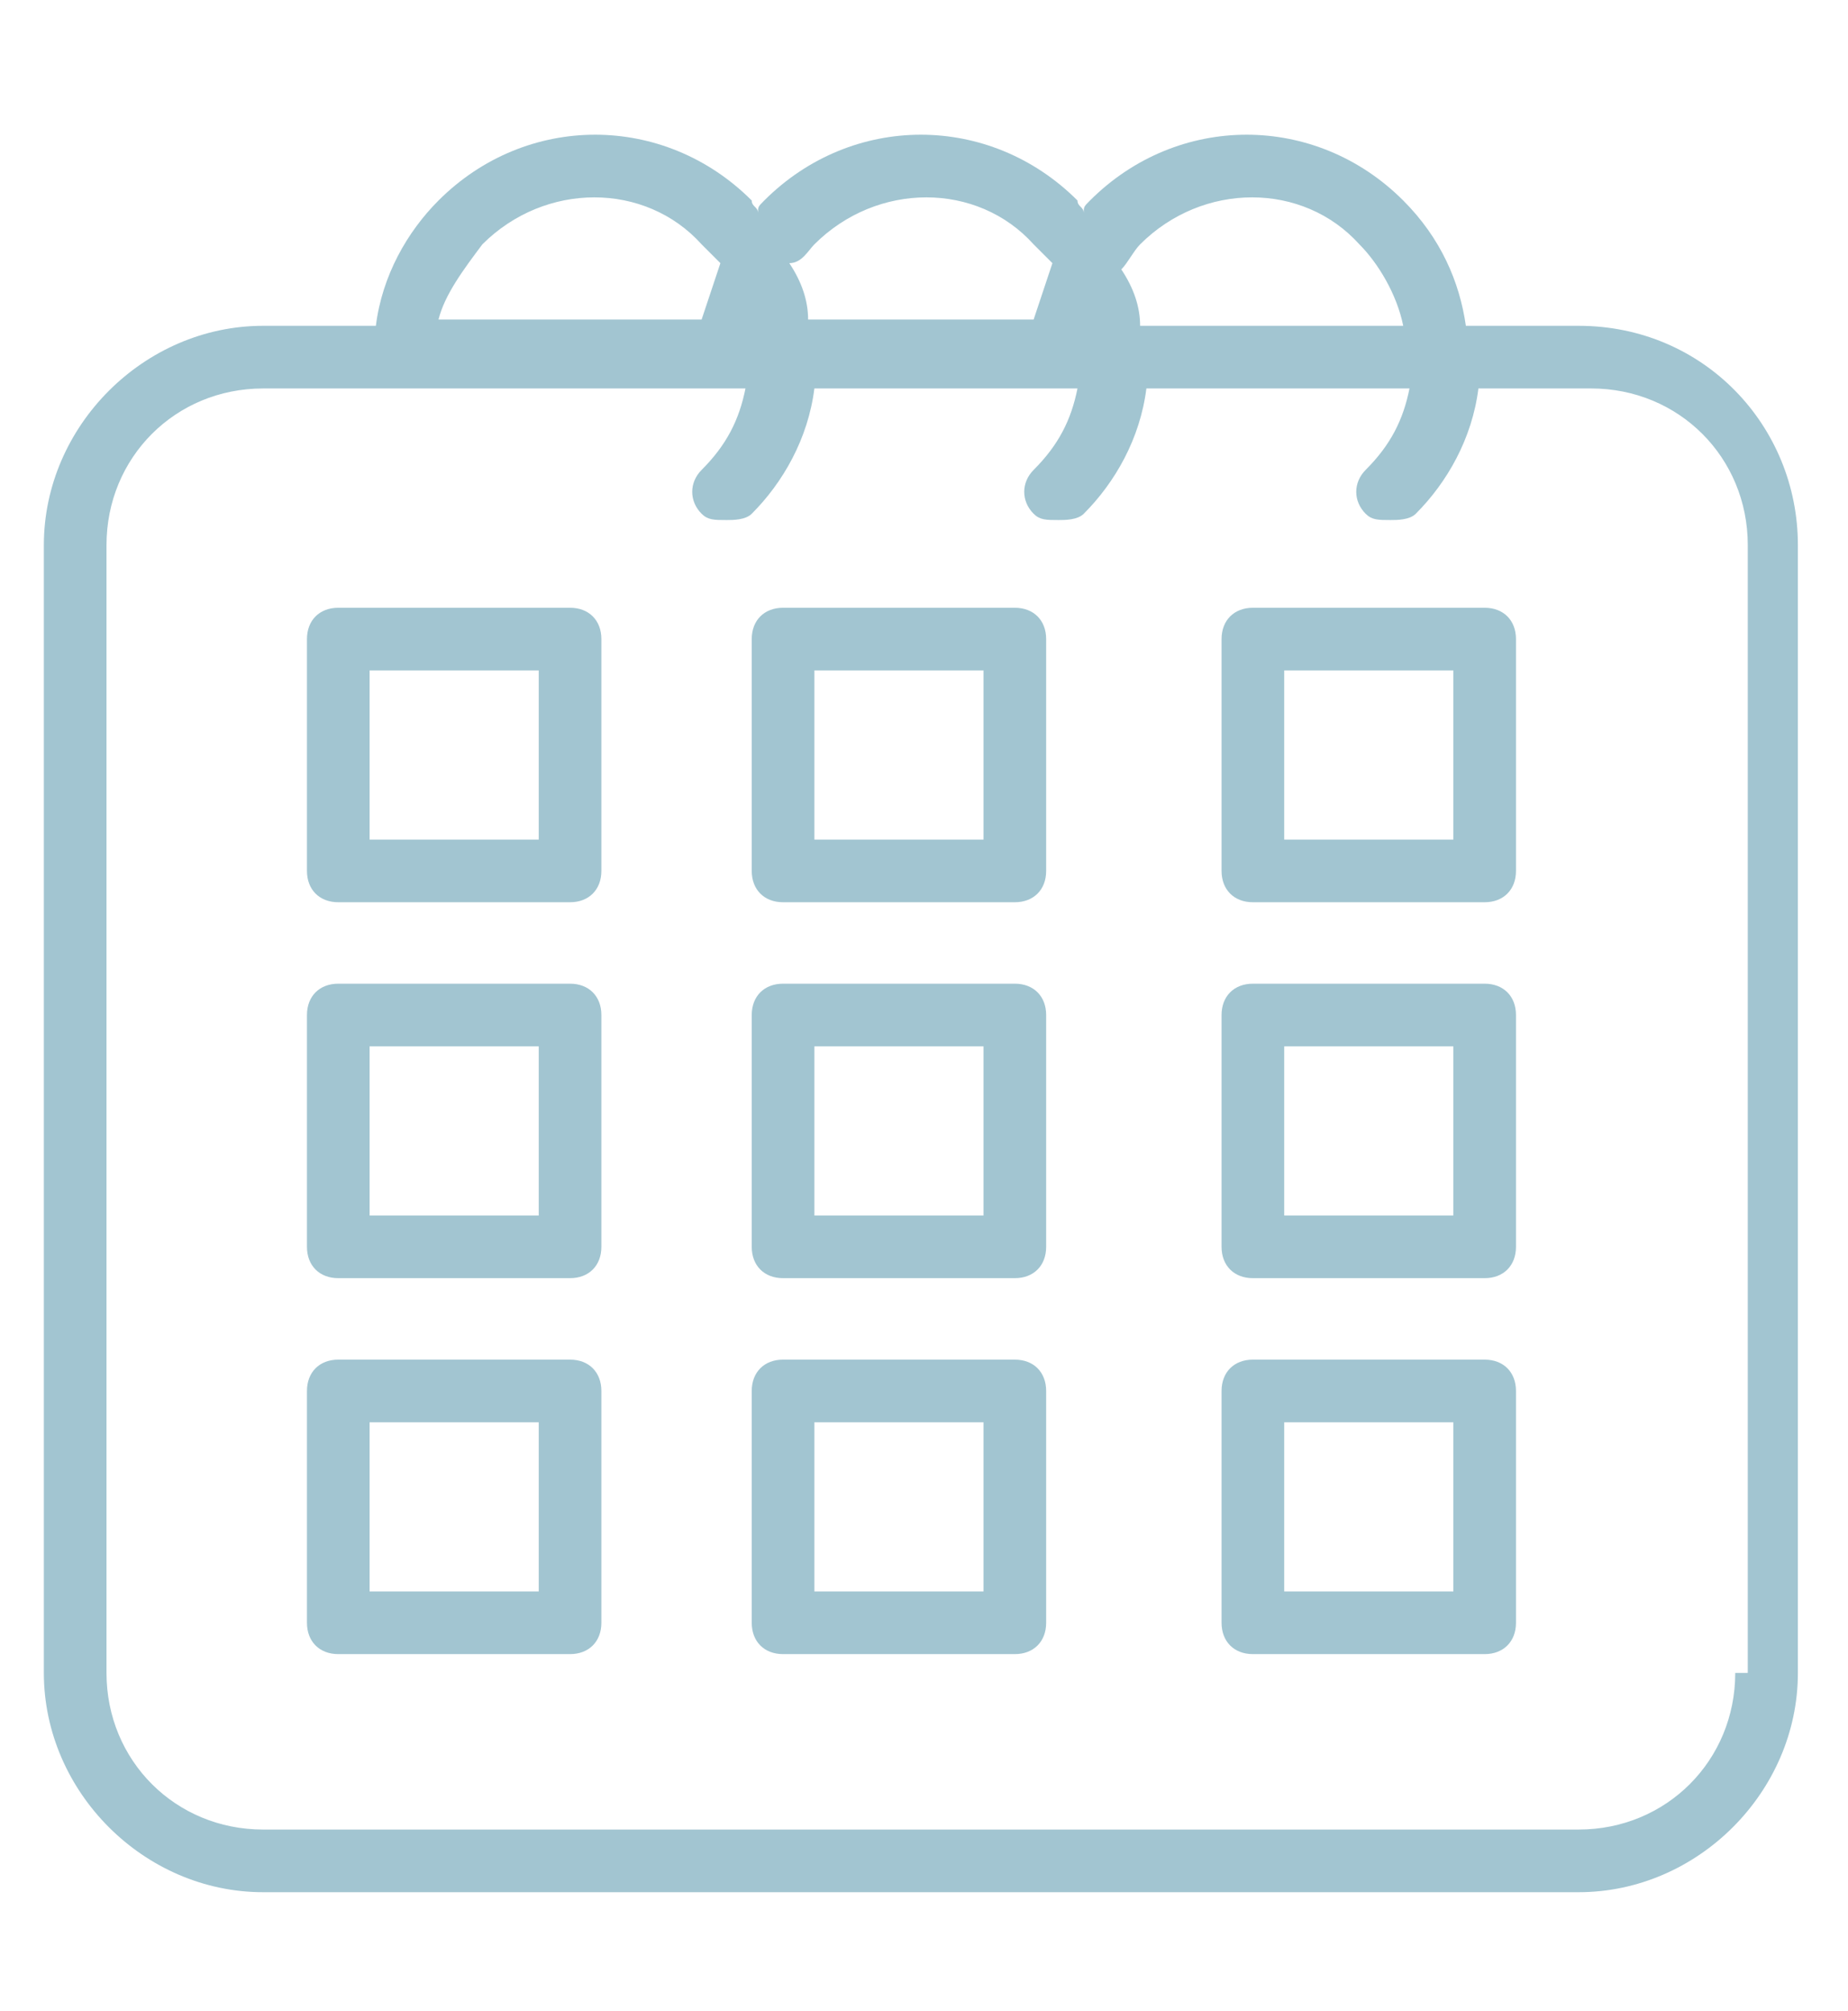
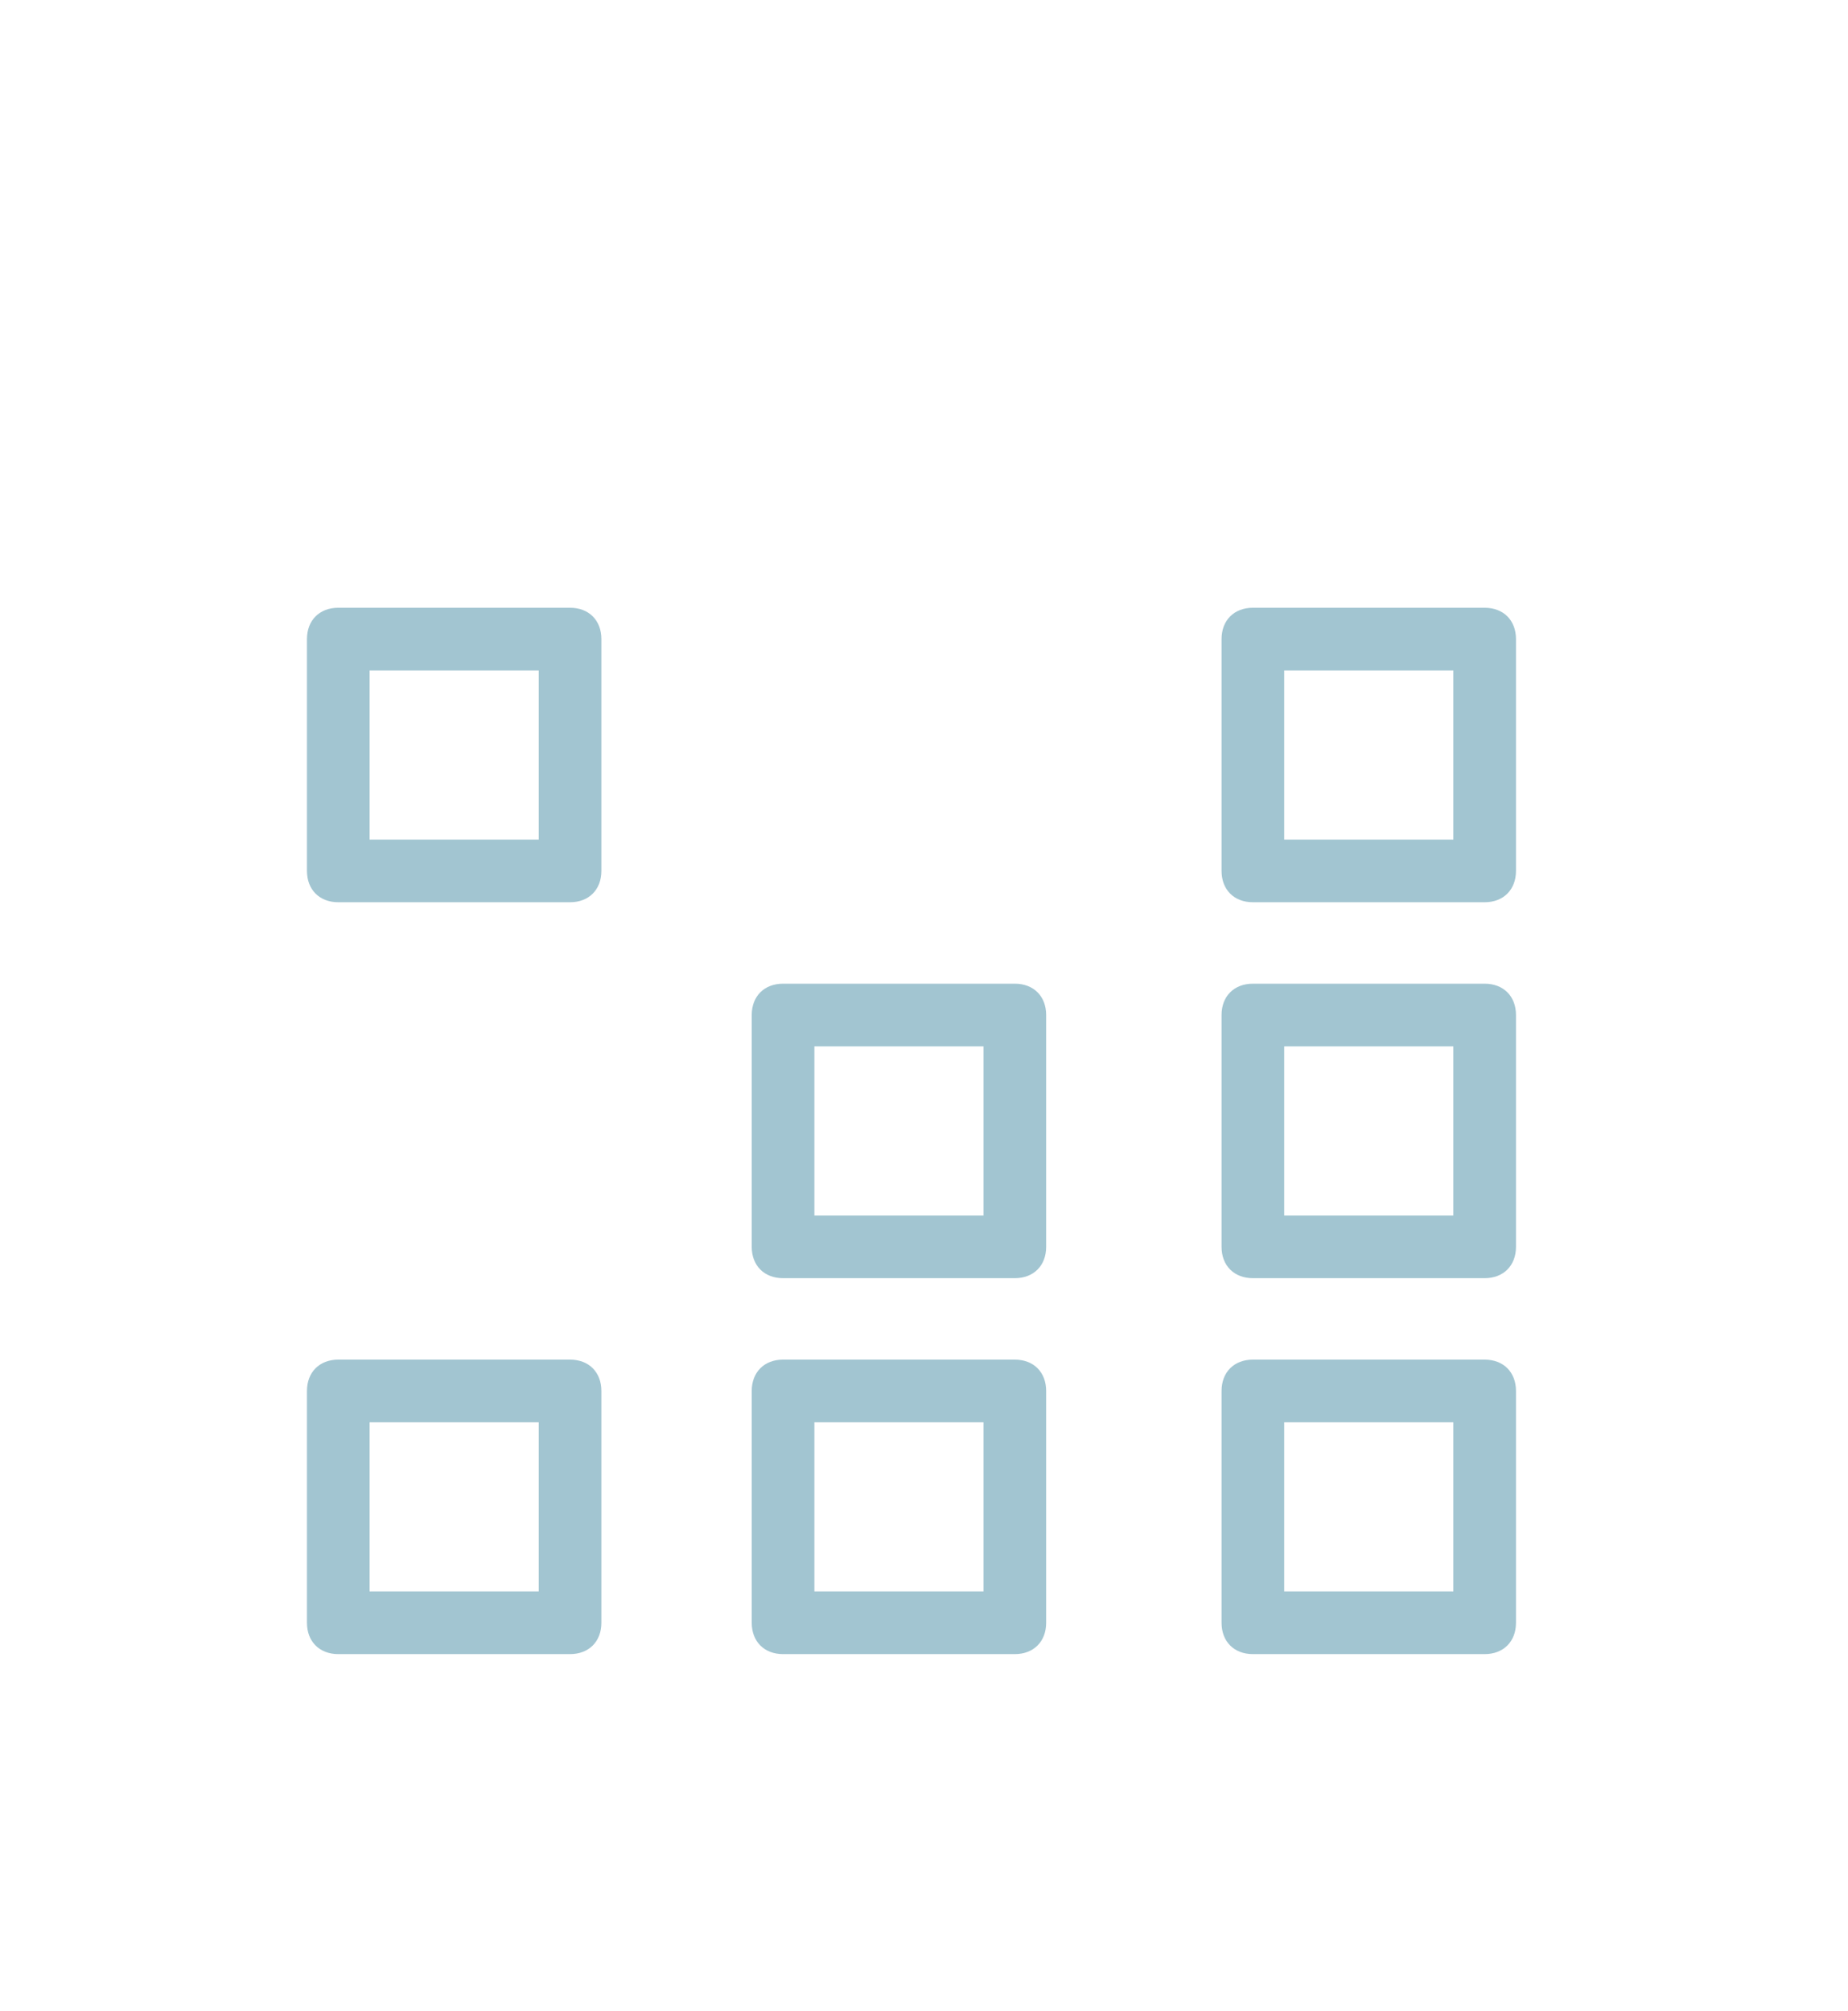
<svg xmlns="http://www.w3.org/2000/svg" version="1.1" id="Layer_1" x="0px" y="0px" viewBox="0 0 29.5 32.1" style="enable-background:new 0 0 29.5 32.1;" xml:space="preserve">
  <style type="text/css">
	.st0{fill:#A2C5D1;}
</style>
  <g>
    <g>
      <path class="st0" d="M9.1,9.7H5.4c-0.3,0-0.5,0.2-0.5,0.5v3.7c0,0.3,0.2,0.5,0.5,0.5h3.7c0.3,0,0.5-0.2,0.5-0.5v-3.7    C9.6,9.9,9.4,9.7,9.1,9.7z M8.6,13.4H5.9v-2.7h2.7V13.4z" />
-       <path class="st0" d="M16.2,9.7h-3.7c-0.3,0-0.5,0.2-0.5,0.5v3.7c0,0.3,0.2,0.5,0.5,0.5h3.7c0.3,0,0.5-0.2,0.5-0.5v-3.7    C16.7,9.9,16.5,9.7,16.2,9.7z M15.7,13.4H13v-2.7h2.7V13.4z" />
      <path class="st0" d="M23.7,9.7H20c-0.3,0-0.5,0.2-0.5,0.5v3.7c0,0.3,0.2,0.5,0.5,0.5h3.7c0.3,0,0.5-0.2,0.5-0.5v-3.7    C24.2,9.9,24,9.7,23.7,9.7z M23.2,13.4h-2.7v-2.7h2.7V13.4z" />
-       <path class="st0" d="M9.1,15.7H5.4c-0.3,0-0.5,0.2-0.5,0.5v3.7c0,0.3,0.2,0.5,0.5,0.5h3.7c0.3,0,0.5-0.2,0.5-0.5v-3.7    C9.6,15.9,9.4,15.7,9.1,15.7z M8.6,19.4H5.9v-2.7h2.7V19.4z" />
      <path class="st0" d="M16.2,15.7h-3.7c-0.3,0-0.5,0.2-0.5,0.5v3.7c0,0.3,0.2,0.5,0.5,0.5h3.7c0.3,0,0.5-0.2,0.5-0.5v-3.7    C16.7,15.9,16.5,15.7,16.2,15.7z M15.7,19.4H13v-2.7h2.7V19.4z" />
      <path class="st0" d="M23.7,15.7H20c-0.3,0-0.5,0.2-0.5,0.5v3.7c0,0.3,0.2,0.5,0.5,0.5h3.7c0.3,0,0.5-0.2,0.5-0.5v-3.7    C24.2,15.9,24,15.7,23.7,15.7z M23.2,19.4h-2.7v-2.7h2.7V19.4z" />
      <path class="st0" d="M9.1,21.7H5.4c-0.3,0-0.5,0.2-0.5,0.5v3.7c0,0.3,0.2,0.5,0.5,0.5h3.7c0.3,0,0.5-0.2,0.5-0.5v-3.7    C9.6,21.9,9.4,21.7,9.1,21.7z M8.6,25.4H5.9v-2.7h2.7V25.4z" />
      <path class="st0" d="M16.2,21.7h-3.7c-0.3,0-0.5,0.2-0.5,0.5v3.7c0,0.3,0.2,0.5,0.5,0.5h3.7c0.3,0,0.5-0.2,0.5-0.5v-3.7    C16.7,21.9,16.5,21.7,16.2,21.7z M15.7,25.4H13v-2.7h2.7V25.4z" />
      <path class="st0" d="M23.7,21.7H20c-0.3,0-0.5,0.2-0.5,0.5v3.7c0,0.3,0.2,0.5,0.5,0.5h3.7c0.3,0,0.5-0.2,0.5-0.5v-3.7    C24.2,21.9,24,21.7,23.7,21.7z M23.2,25.4h-2.7v-2.7h2.7V25.4z" />
-       <path class="st0" d="M25.2,5.2h-1.8c-0.1-0.7-0.4-1.4-1-2c-1.4-1.4-3.6-1.4-5,0c-0.1,0.1-0.1,0.1-0.1,0.2c0-0.1-0.1-0.1-0.1-0.2    c-1.4-1.4-3.6-1.4-5,0c-0.1,0.1-0.1,0.1-0.1,0.2c0-0.1-0.1-0.1-0.1-0.2c-1.4-1.4-3.6-1.4-5,0c-0.5,0.5-0.9,1.2-1,2H4.2    c-1.9,0-3.5,1.6-3.5,3.5v18c0,1.9,1.6,3.5,3.5,3.5h21c1.9,0,3.5-1.6,3.5-3.5v-18C28.7,6.8,27.2,5.2,25.2,5.2z M18.2,3.9    c1-1,2.6-1,3.5,0c0.3,0.3,0.6,0.8,0.7,1.3h-4.2c0-0.3-0.1-0.6-0.3-0.9C18,4.2,18.1,4,18.2,3.9z M13,3.9c1-1,2.6-1,3.5,0    c0.1,0.1,0.2,0.2,0.3,0.3c-0.1,0.3-0.2,0.6-0.3,0.9h-3.6c0-0.3-0.1-0.6-0.3-0.9C12.8,4.2,12.9,4,13,3.9z M7.7,3.9c1-1,2.6-1,3.5,0    c0.1,0.1,0.2,0.2,0.3,0.3c-0.1,0.3-0.2,0.6-0.3,0.9H7C7.1,4.7,7.4,4.3,7.7,3.9z M27.7,26.7c0,1.4-1.1,2.5-2.5,2.5h-21    c-1.4,0-2.5-1.1-2.5-2.5v-18c0-1.4,1.1-2.5,2.5-2.5h7.7c-0.1,0.5-0.3,0.9-0.7,1.3C11,7.7,11,8,11.2,8.2c0.1,0.1,0.2,0.1,0.4,0.1    c0.1,0,0.3,0,0.4-0.1c0.5-0.5,0.9-1.2,1-2h4.2c-0.1,0.5-0.3,0.9-0.7,1.3c-0.2,0.2-0.2,0.5,0,0.7c0.1,0.1,0.2,0.1,0.4,0.1    c0.1,0,0.3,0,0.4-0.1c0.5-0.5,0.9-1.2,1-2h4.2c-0.1,0.5-0.3,0.9-0.7,1.3c-0.2,0.2-0.2,0.5,0,0.7c0.1,0.1,0.2,0.1,0.4,0.1    c0.1,0,0.3,0,0.4-0.1c0.5-0.5,0.9-1.2,1-2h1.8c1.4,0,2.5,1.1,2.5,2.5v18H27.7z" />
    </g>
  </g>
</svg>